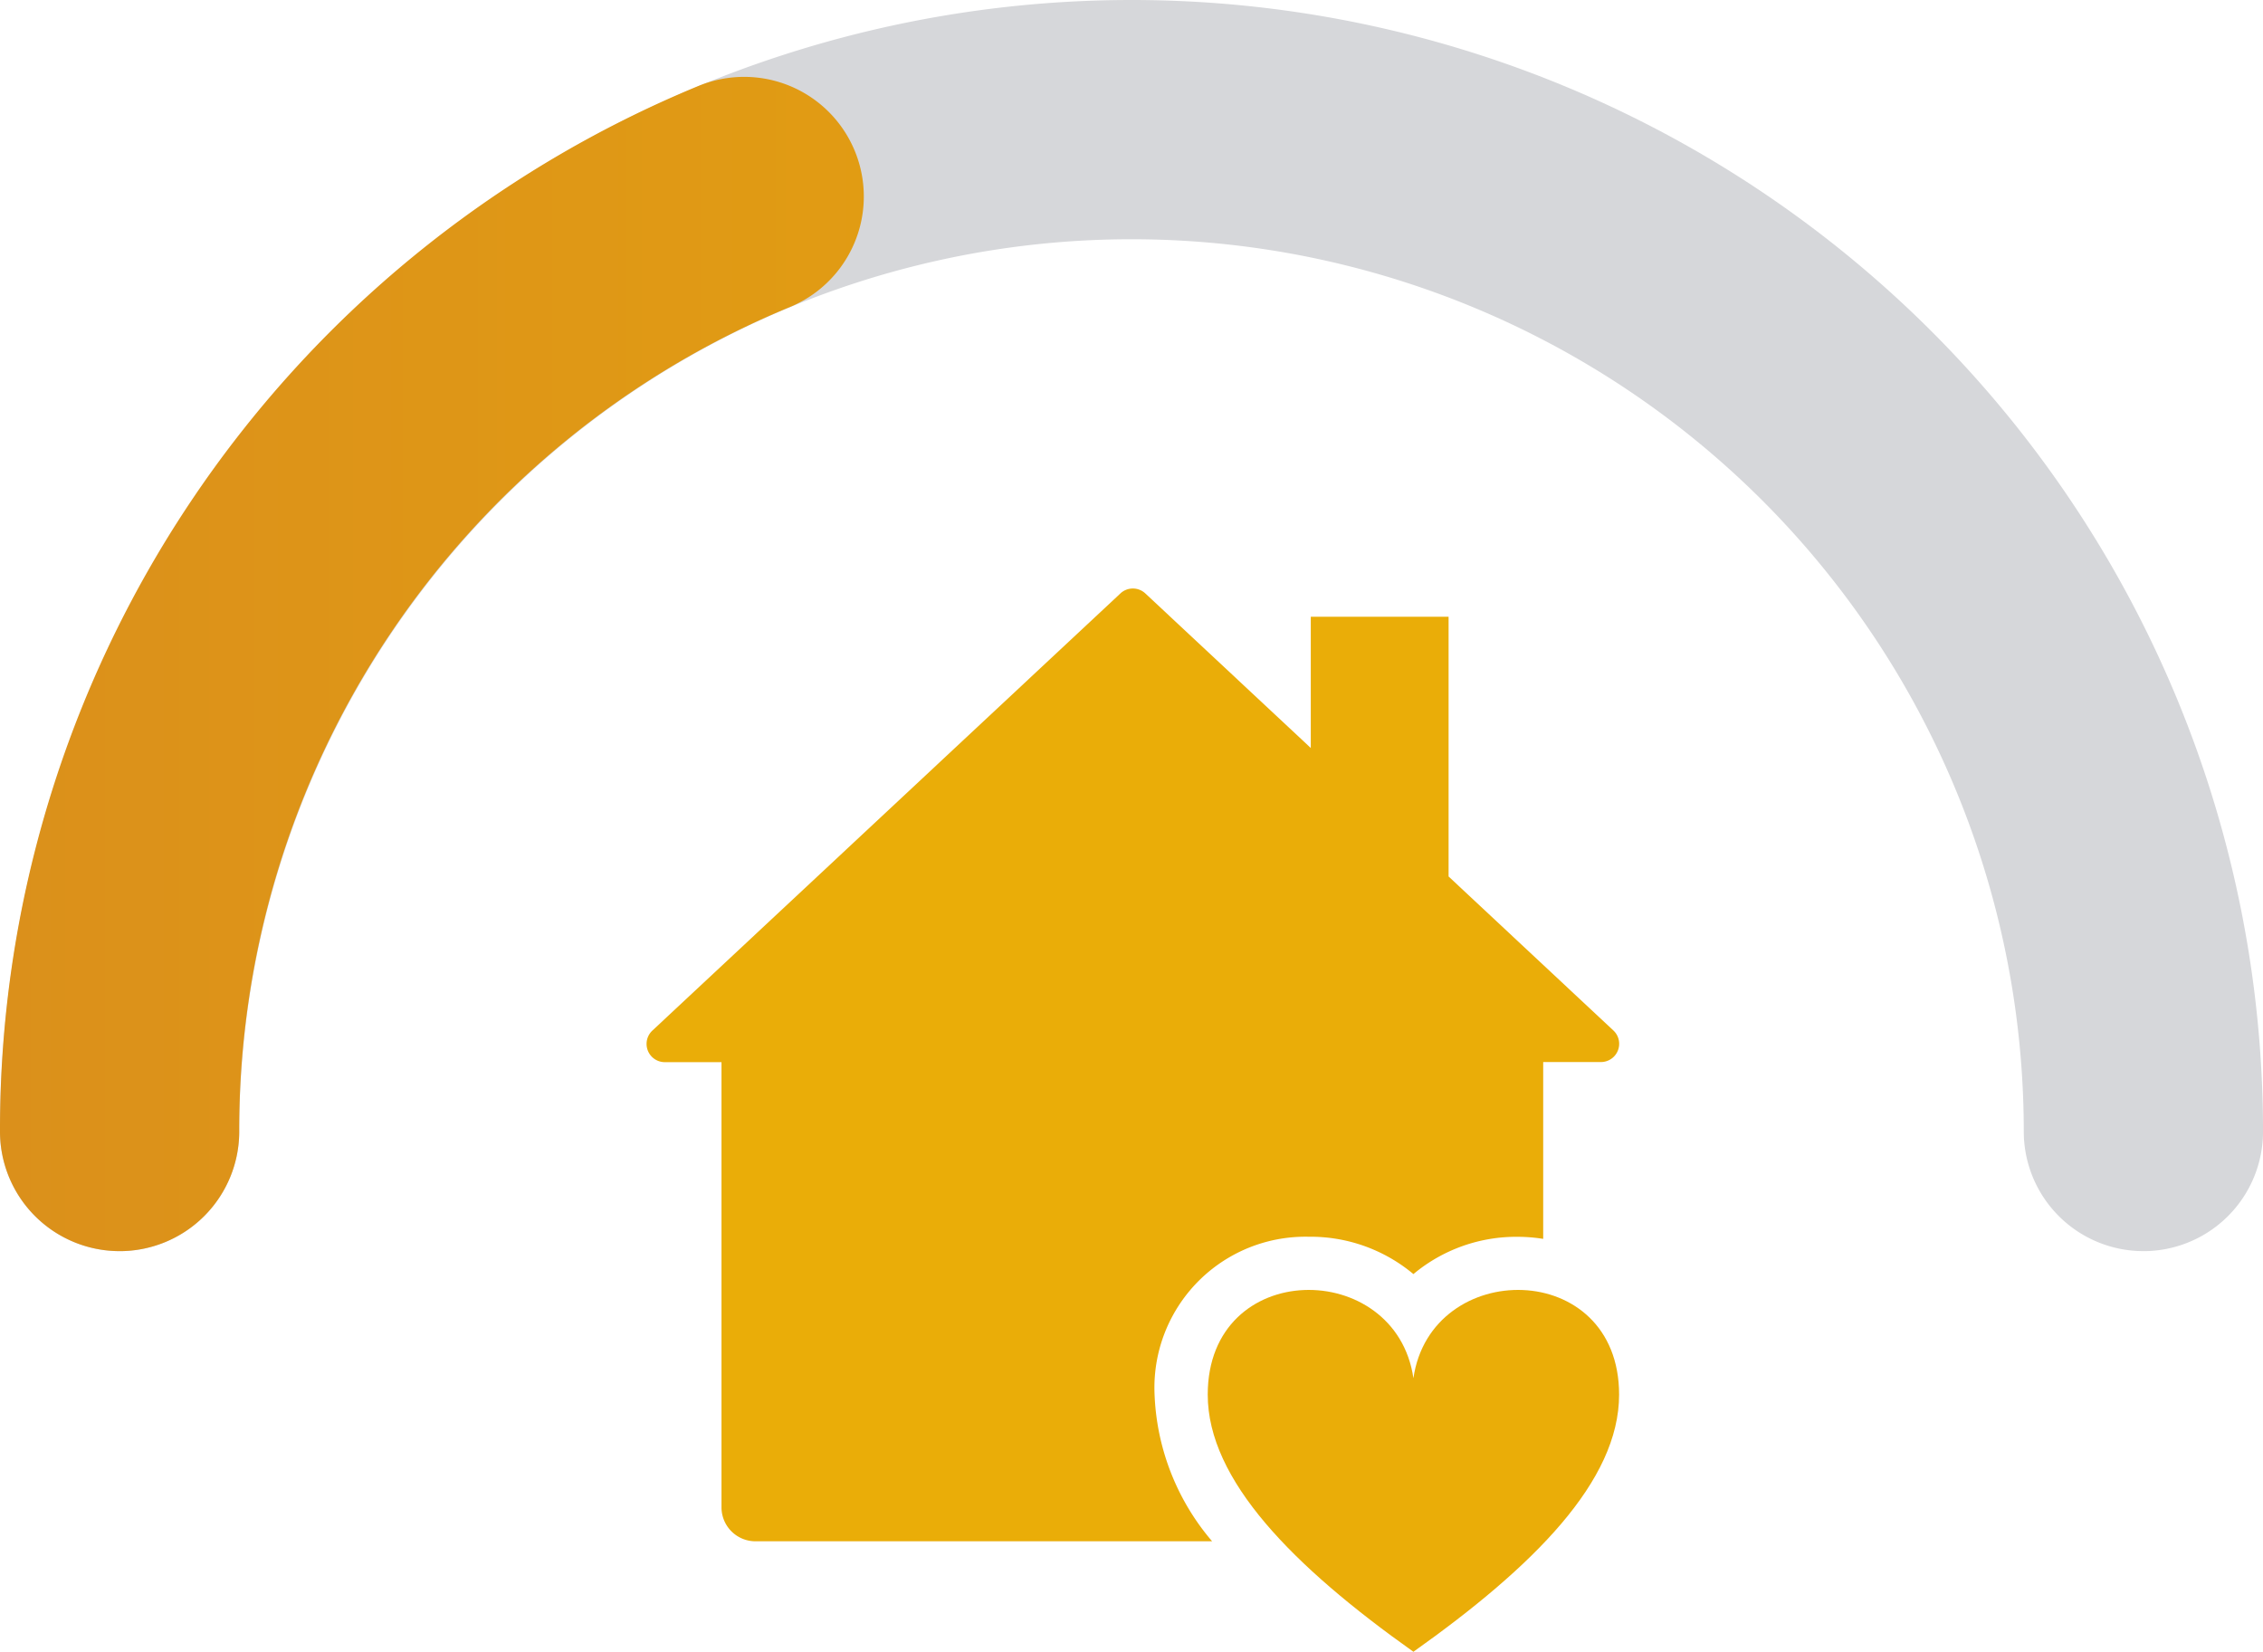
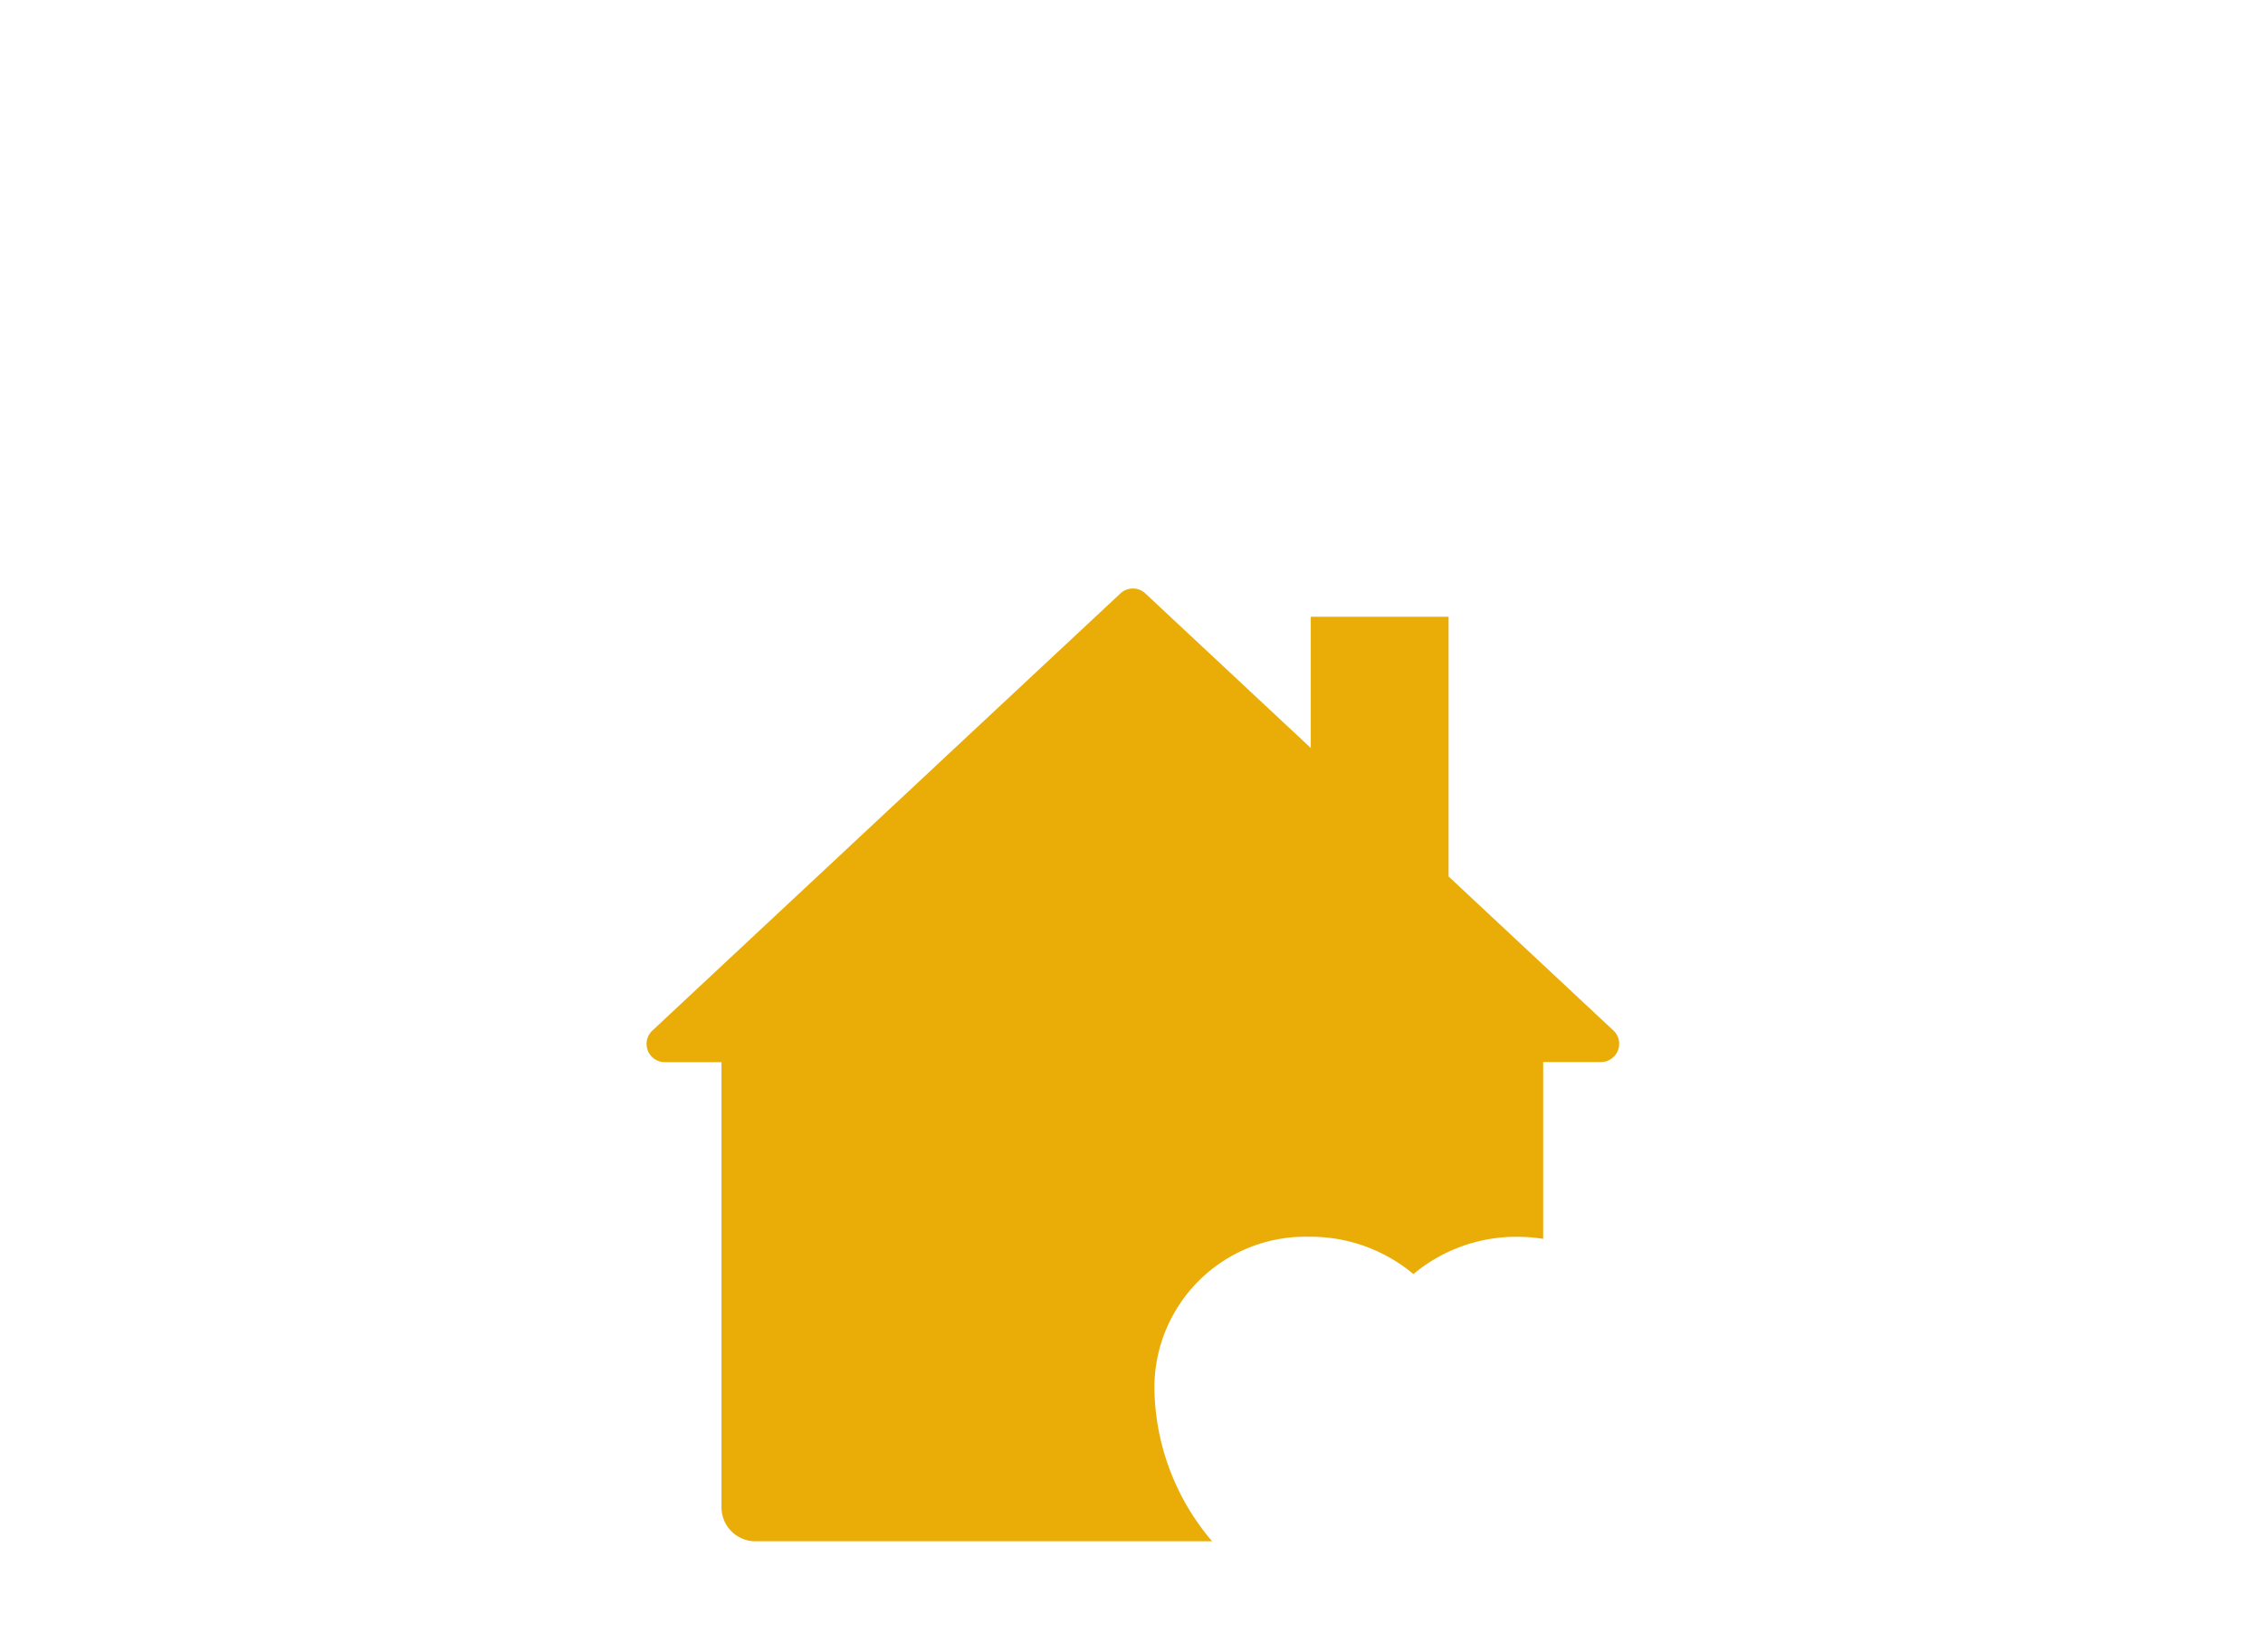
<svg xmlns="http://www.w3.org/2000/svg" width="99.999" height="72.989" viewBox="0 0 99.999 72.989">
  <defs>
    <style>.a{fill:#d6d7da;}.b{fill:url(#a);}.c{fill:#eaad08;}</style>
    <linearGradient id="a" x1="-0.01" y1="0.5" x2="2.502" y2="0.5" gradientUnits="objectBoundingBox">
      <stop offset="0" stop-color="#db901b" />
      <stop offset="1" stop-color="#eaad08" />
    </linearGradient>
  </defs>
  <g transform="translate(0 0)">
-     <path class="a" d="M94.713,55.285A5.286,5.286,0,0,1,89.428,50a39.428,39.428,0,0,0-78.856,0A5.286,5.286,0,1,1,0,50a50,50,0,1,1,100,0,5.286,5.286,0,0,1-5.286,5.286Z" />
-     <path class="b" d="M5.286,55.285A5.286,5.286,0,0,1,0,50,49.874,49.874,0,0,1,30.86,3.8a5.286,5.286,0,1,1,4.049,9.766A39.331,39.331,0,0,0,10.571,50a5.286,5.286,0,0,1-5.286,5.286Z" />
-     <path class="c" d="M62.457,72.989c-5.317-3.772-9.089-7.589-9.089-11.361,0-6.044,8.316-6.044,9.089-.727.772-5.317,9.089-5.317,9.089.727C71.546,65.445,67.774,69.217,62.457,72.989Z" />
    <path class="c" d="M51.019,61.628a6.673,6.673,0,0,1,6.813-6.978A7.082,7.082,0,0,1,62.457,56.3a7.084,7.084,0,0,1,4.625-1.647h0a7.214,7.214,0,0,1,1.11.091V46.93h2.546a.806.806,0,0,0,.55-1.4l-7.277-6.8V27.253H57.922v5.8L50.61,26.222a.806.806,0,0,0-1.1,0L28.832,45.535a.806.806,0,0,0,.55,1.4h2.5V66.607a1.5,1.5,0,0,0,1.5,1.5h20.18a10.6,10.6,0,0,1-2.543-6.48Z" />
  </g>
</svg>